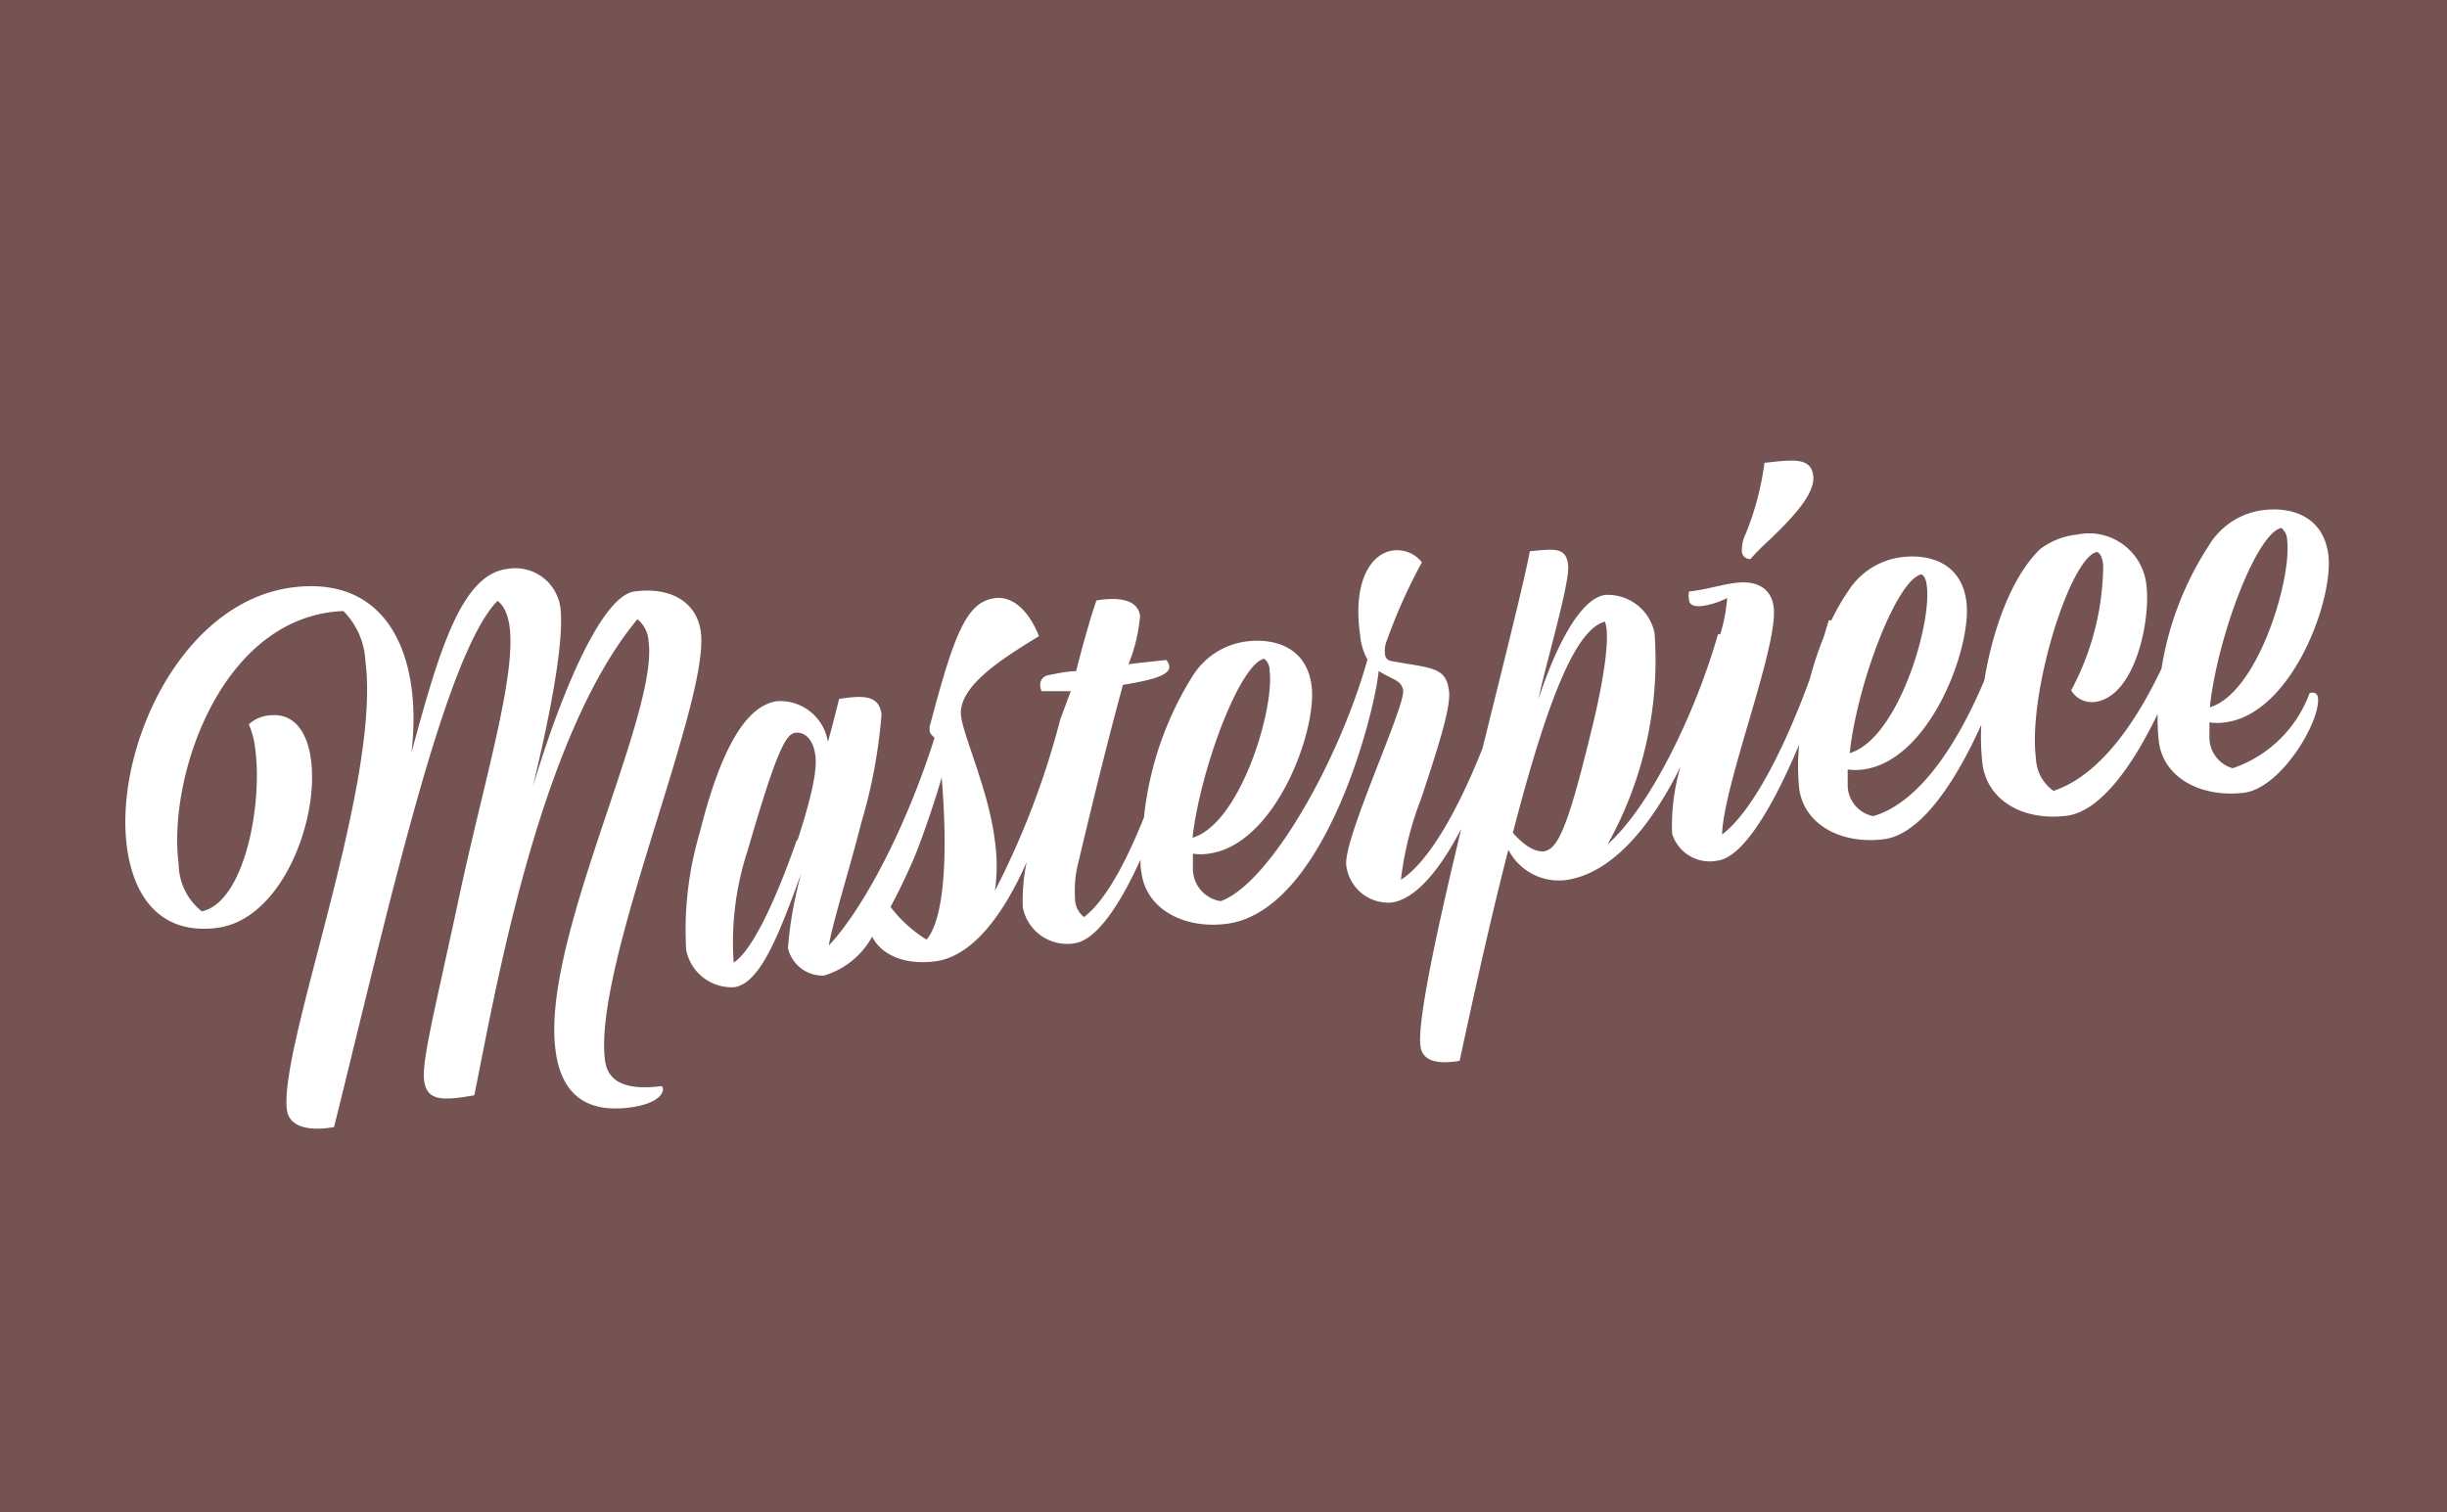
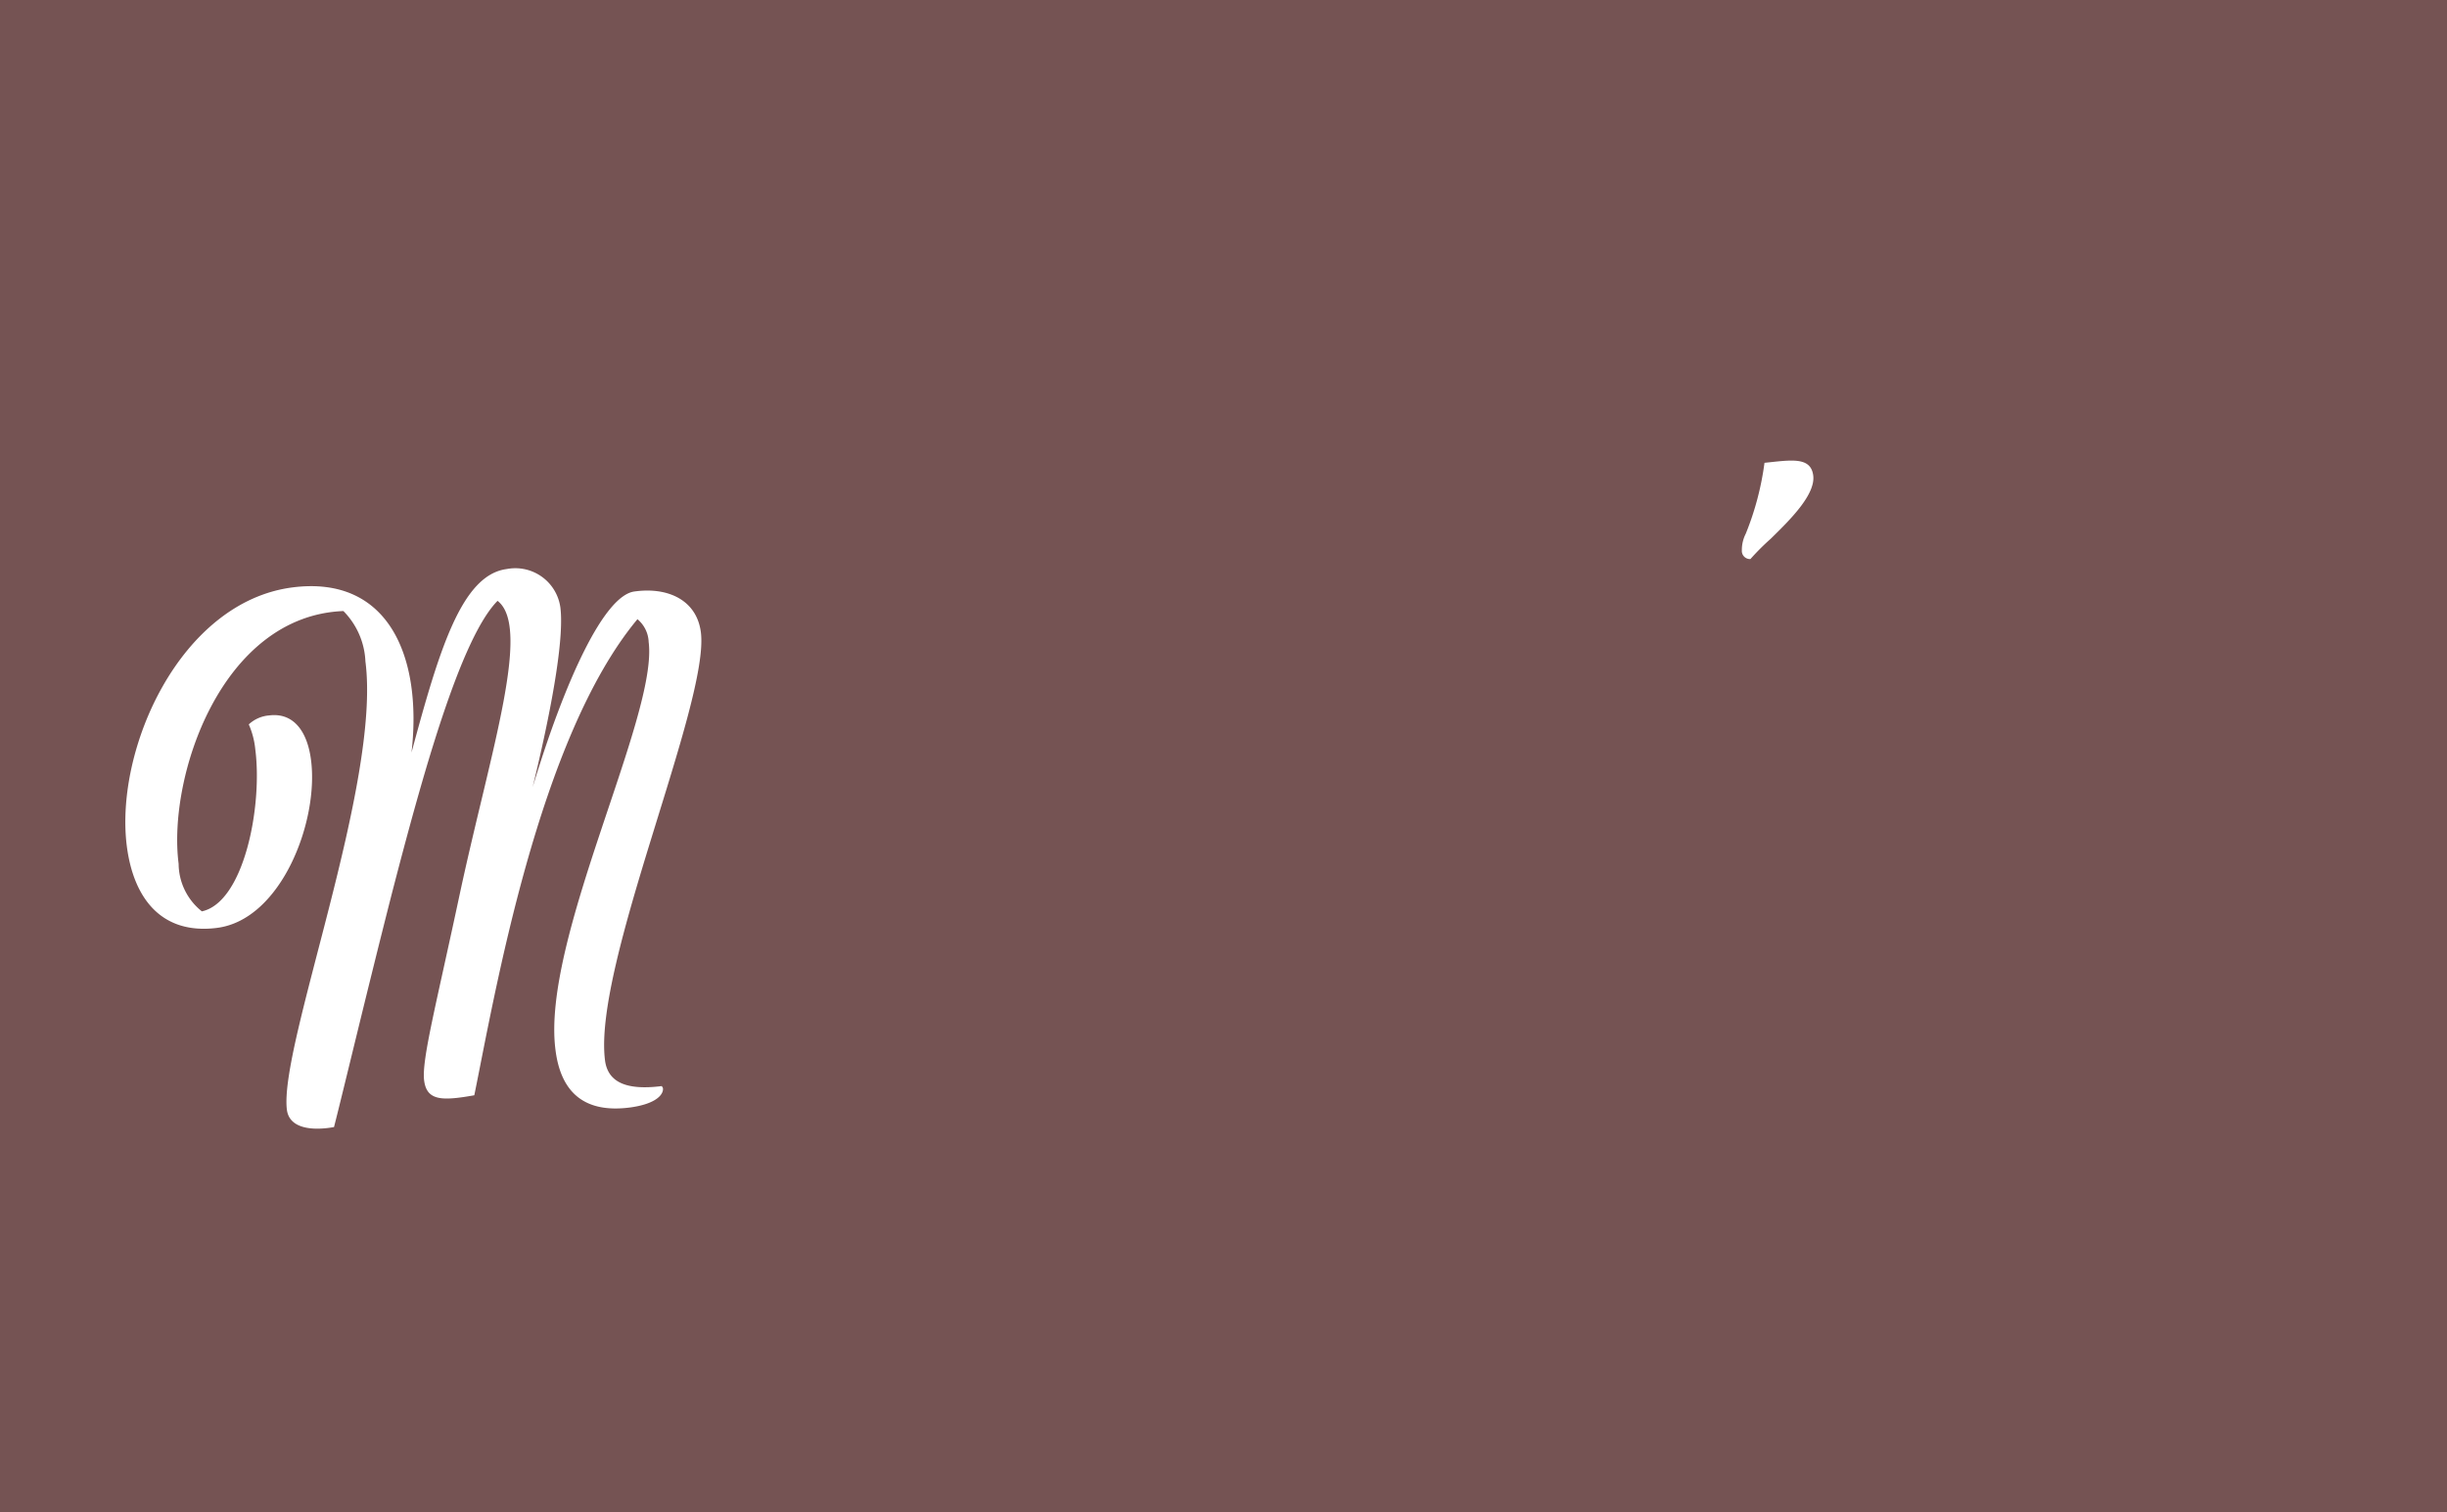
<svg xmlns="http://www.w3.org/2000/svg" id="Layer_1" data-name="Layer 1" viewBox="0 0 120 74.17">
  <rect x="0" y="0" width="120" height="74.17" fill="#333333" stroke="none" />
  <defs>
    <style>.cls-1{fill:#865c5c;opacity:0.8;}.cls-2{fill:#fff;}</style>
  </defs>
  <title>trip-logo</title>
  <rect class="cls-1" x="22.92" y="-22.92" width="74.17" height="120" transform="translate(22.92 97.08) rotate(-90)" />
  <path class="cls-2" d="M32.45,53.27c-1.74.22-2.64-.19-2.78-1.26-.6-4.65,5.14-17.56,4.7-21-.2-1.56-1.59-2.23-3.25-2-1.48.18-3.39,4.29-5,9.6,1.1-4.53,1.53-7.49,1.36-8.82a2.23,2.23,0,0,0-2.63-1.88c-2.22.29-3.32,4-4.67,9,.54-4.69-1.12-8.7-5.83-8.1-5.51.71-8.74,7.94-8.13,12.7.33,2.55,1.7,4.35,4.43,4,3.16-.41,5-5.27,4.6-8.25-.18-1.38-.85-2.32-2.05-2.17a1.66,1.66,0,0,0-1,.44,4,4,0,0,1,.32,1.23c.36,2.78-.55,7.49-2.62,7.94a3,3,0,0,1-1.14-2.33c-.55-4.24,2.08-12.16,8.08-12.4a3.74,3.74,0,0,1,1.08,2.47c.78,6-4.25,18.88-3.85,22,.14,1,1.43,1,2.31.84.51-2,1.55-6.4,2.81-11.35,1.51-5.84,3.38-12.61,5.21-14.46,1.67,1.29-.33,7.36-1.8,14.13C21.38,49.33,20.67,52,20.8,53s.89,1,2.46.72c1-4.89,3.13-17.5,8-23.35a1.53,1.53,0,0,1,.55,1.12c.47,3.63-5.27,14.6-4.57,20,.25,2,1.33,3.13,3.65,2.83,1.34-.18,1.66-.67,1.62-.95A.34.34,0,0,0,32.45,53.27Z" />
  <path class="cls-2" d="M85.84,27.42a12.13,12.13,0,0,1,1-1c.94-.92,2.2-2.16,2.08-3.1s-1.11-.75-2.39-.62a14.11,14.11,0,0,1-.92,3.48,1.76,1.76,0,0,0-.19.81A.4.4,0,0,0,85.84,27.42Z" />
-   <path class="cls-2" d="M113.26,34a6.11,6.11,0,0,1-3.77,3.68,1.57,1.57,0,0,1-1.14-1.46c0-.23,0-.5,0-.79a2.5,2.5,0,0,0,.77,0c3.29-.42,5.34-6.05,5.06-8.23-.25-1.9-1.83-2.35-3.2-2.18a3.63,3.63,0,0,0-2.63,1.69A15.49,15.49,0,0,0,106,32.79c-1.32,2.79-3.11,5.28-5.3,6a2.06,2.06,0,0,1-.86-1.61c-.4-3.17,1.67-9.85,3-10.11.18.08.26.31.3.65a13.16,13.16,0,0,1-1.57,6.14,1.18,1.18,0,0,0,1.16.57c2-.26,2.74-4.05,2.53-5.72a2.83,2.83,0,0,0-3.4-2.49,3.64,3.64,0,0,0-1.81.71c-1.41,1.36-2.33,3.95-2.74,6.44-1.32,3.13-3.18,6-5.45,6.66a1.56,1.56,0,0,1-1.25-1.51c0-.23,0-.49,0-.78a2.78,2.78,0,0,0,.76,0c3.3-.43,5.35-6.05,5.06-8.24-.24-1.89-1.82-2.35-3.19-2.17A3.63,3.63,0,0,0,90.63,29a10.29,10.29,0,0,0-.82,1.43.37.37,0,0,0-.13,0l-.24.8a17.48,17.48,0,0,0-.69,2.08c-1.16,3.2-2.77,6.47-4.3,7.62.08-2.52,2.78-9.26,2.53-11.16-.12-.91-.82-1.32-1.89-1.18-.7.09-1.45.34-2.26.42a.92.92,0,0,0,0,.4c0,.23.21.37.67.31a4,4,0,0,0,1.2-.39,8.1,8.1,0,0,1-.34,1.78l-.11,0c-1.09,3.81-3.3,8.43-5.42,10.31a18.52,18.52,0,0,0,2.31-10.36,2.34,2.34,0,0,0-2.42-1.88c-1,.13-2.18,1.81-3.28,5.12.39-1.84,1.57-5.77,1.46-6.6s-.57-.8-1.88-.66c-.22,1.29-1.58,6.67-2.32,9.67-1.15,2.9-2.6,5.55-4,6.44a16.23,16.23,0,0,1,1-4c.7-2.13,1.47-4.42,1.36-5.25-.15-1.19-.79-1.11-2.85-1.48a.35.35,0,0,1-.29-.36,1.28,1.28,0,0,1,.1-.67,26.66,26.66,0,0,1,1.71-3.81A1.55,1.55,0,0,0,68.31,27c-1,.13-2,1.39-1.61,4.15a3,3,0,0,0,.36,1.2c-1.4,5-4.81,11-7.2,11.85a1.61,1.61,0,0,1-1.36-1.54c0-.23,0-.5,0-.79a2.43,2.43,0,0,0,.76,0c3.29-.42,5.34-6.05,5.06-8.23-.24-1.9-1.82-2.35-3.19-2.18a3.66,3.66,0,0,0-2.64,1.69,16.21,16.21,0,0,0-2.39,6.94c-.88,2.2-1.89,4.09-2.94,4.89a1.15,1.15,0,0,1-.44-.92,5.47,5.47,0,0,1,.17-1.79c.85-3.59,1.55-6.38,2.18-8.68,1.6-.26,2.33-.51,2.27-.93a.57.57,0,0,0-.15-.29c-.58.07-1.2.12-1.85.21a8.16,8.16,0,0,0,.57-2.37c-.08-.6-.65-1-2.14-.76-.22.61-.6,1.9-1,3.47-.45,0-.91.11-1.33.19a.48.48,0,0,0-.42.58.68.68,0,0,0,.06.21c.4,0,.89,0,1.43,0L52,35.27h0a40.38,40.38,0,0,1-3.21,8.42,8.57,8.57,0,0,0,0-2.43c-.29-2.45-1.52-5.07-1.66-6.13-.2-1.53,2.33-3,3.82-3.93-.41-1.05-1.18-2-2.17-1.86-1.39.18-2,1.79-3.19,6.3a.68.68,0,0,0,0,.19c0,.15.13.24.24.36-1.39,4.39-3.48,8.37-5.19,10.19.24-1.3,1-3.67,1.59-6a25.68,25.68,0,0,0,1-5.34c-.12-1-1-.92-2.08-.76-.16.63-.34,1.37-.55,2.11a2.37,2.37,0,0,0-2.48-2c-1.82.23-3,3.23-3.8,6.43a16.81,16.81,0,0,0-.67,5.77A2.27,2.27,0,0,0,36,48.42c1.28-.17,2.2-2.58,3.3-5.6a19.42,19.42,0,0,0-.66,3.68,1.75,1.75,0,0,0,1.77,1.35,4,4,0,0,0,2.36-1.91c.39.79,1.44,1.42,3.1,1.21,1.89-.25,3.41-2.44,4.48-4.87a8.86,8.86,0,0,0-.19,2.23,2.21,2.21,0,0,0,2.51,1.76c1.14-.15,2.3-2,3.26-4.11,0,.22,0,.44.05.65.23,1.79,2.1,2.77,4.18,2.5,4.76-.62,7.22-10.15,7.45-12.4a5.23,5.23,0,0,0,.54.3c.35.17.61.29.66.66.1.8-2.95,7.3-2.79,8.57a2.08,2.08,0,0,0,2.2,1.83c1.24-.16,2.44-1.7,3.44-3.62-.93,3.86-2.19,9.35-2,10.67.09.68.75.91,1.92.71.88-4.1,1.66-7.53,2.39-10.35a2.79,2.79,0,0,0,2.78,1.49c2.4-.31,4.33-2.87,5.66-5.56A10.22,10.22,0,0,0,82,40.89a1.93,1.93,0,0,0,2.23,1.32c1.32-.17,2.83-2.9,4-5.69a10.77,10.77,0,0,0,0,2.14c.23,1.79,2.07,2.77,4.16,2.5h0c1.83-.23,3.54-2.88,4.77-5.61a11.78,11.78,0,0,0,.06,1.92c.24,1.8,2,2.81,4.14,2.54,1.66-.22,3.25-2.49,4.45-5a10,10,0,0,0,.06,1.37c.23,1.79,2.1,2.76,4.19,2.5,1.82-.24,3.76-3.53,3.61-4.67C113.64,34,113.47,33.93,113.26,34Zm-1.37-8.09a.75.75,0,0,1,.27.57c.24,1.9-1.43,7.51-3.79,8.21C108.71,31.37,110.64,26.13,111.89,25.89ZM94.23,28.17c.15.08.23.28.26.57.25,1.9-1.42,7.5-3.78,8.2C91.05,33.65,93,28.41,94.23,28.17ZM62,32.31a.72.72,0,0,1,.26.58c.25,1.89-1.43,7.5-3.78,8.2C58.85,37.79,60.79,32.55,62,32.31Zm-22.93,8.9c-1,2.88-2.18,5.43-3.09,6a14.36,14.36,0,0,1,.68-5.48C38,37.13,38.49,36,39,35.94s.95.4,1,1.29S39.58,39.77,39.11,41.21Zm6.34,4.86a6.56,6.56,0,0,1-1.74-1.59c.4-.73.79-1.55,1.17-2.43.43-1.07.95-2.57,1.34-3.92C46.56,42.81,46.14,45.25,45.45,46.07ZM78,36c-1.12,4.6-1.61,5.67-2.31,5.76-.4,0-.84-.18-1.5-.91,1.81-7,3.17-10,4.51-10.36C79,31.16,78.61,33.59,78,36Z" />
</svg>